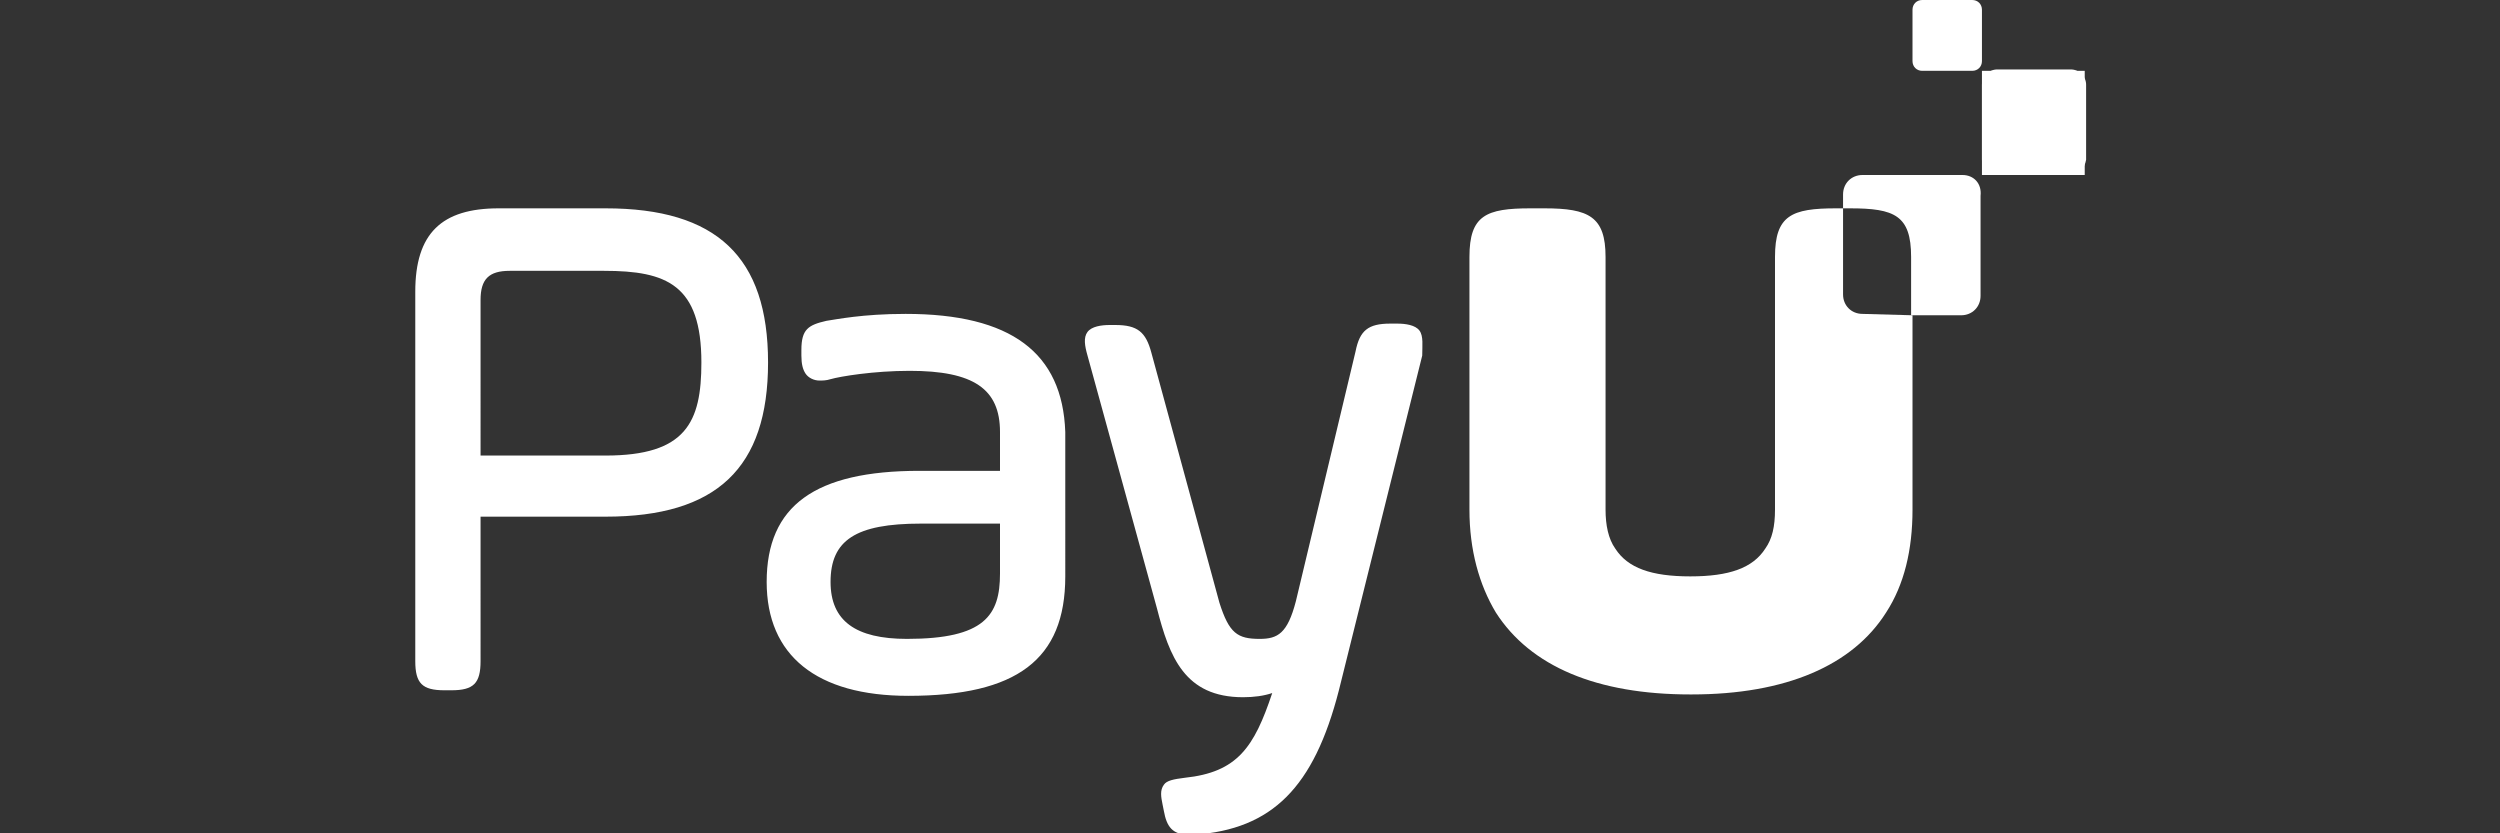
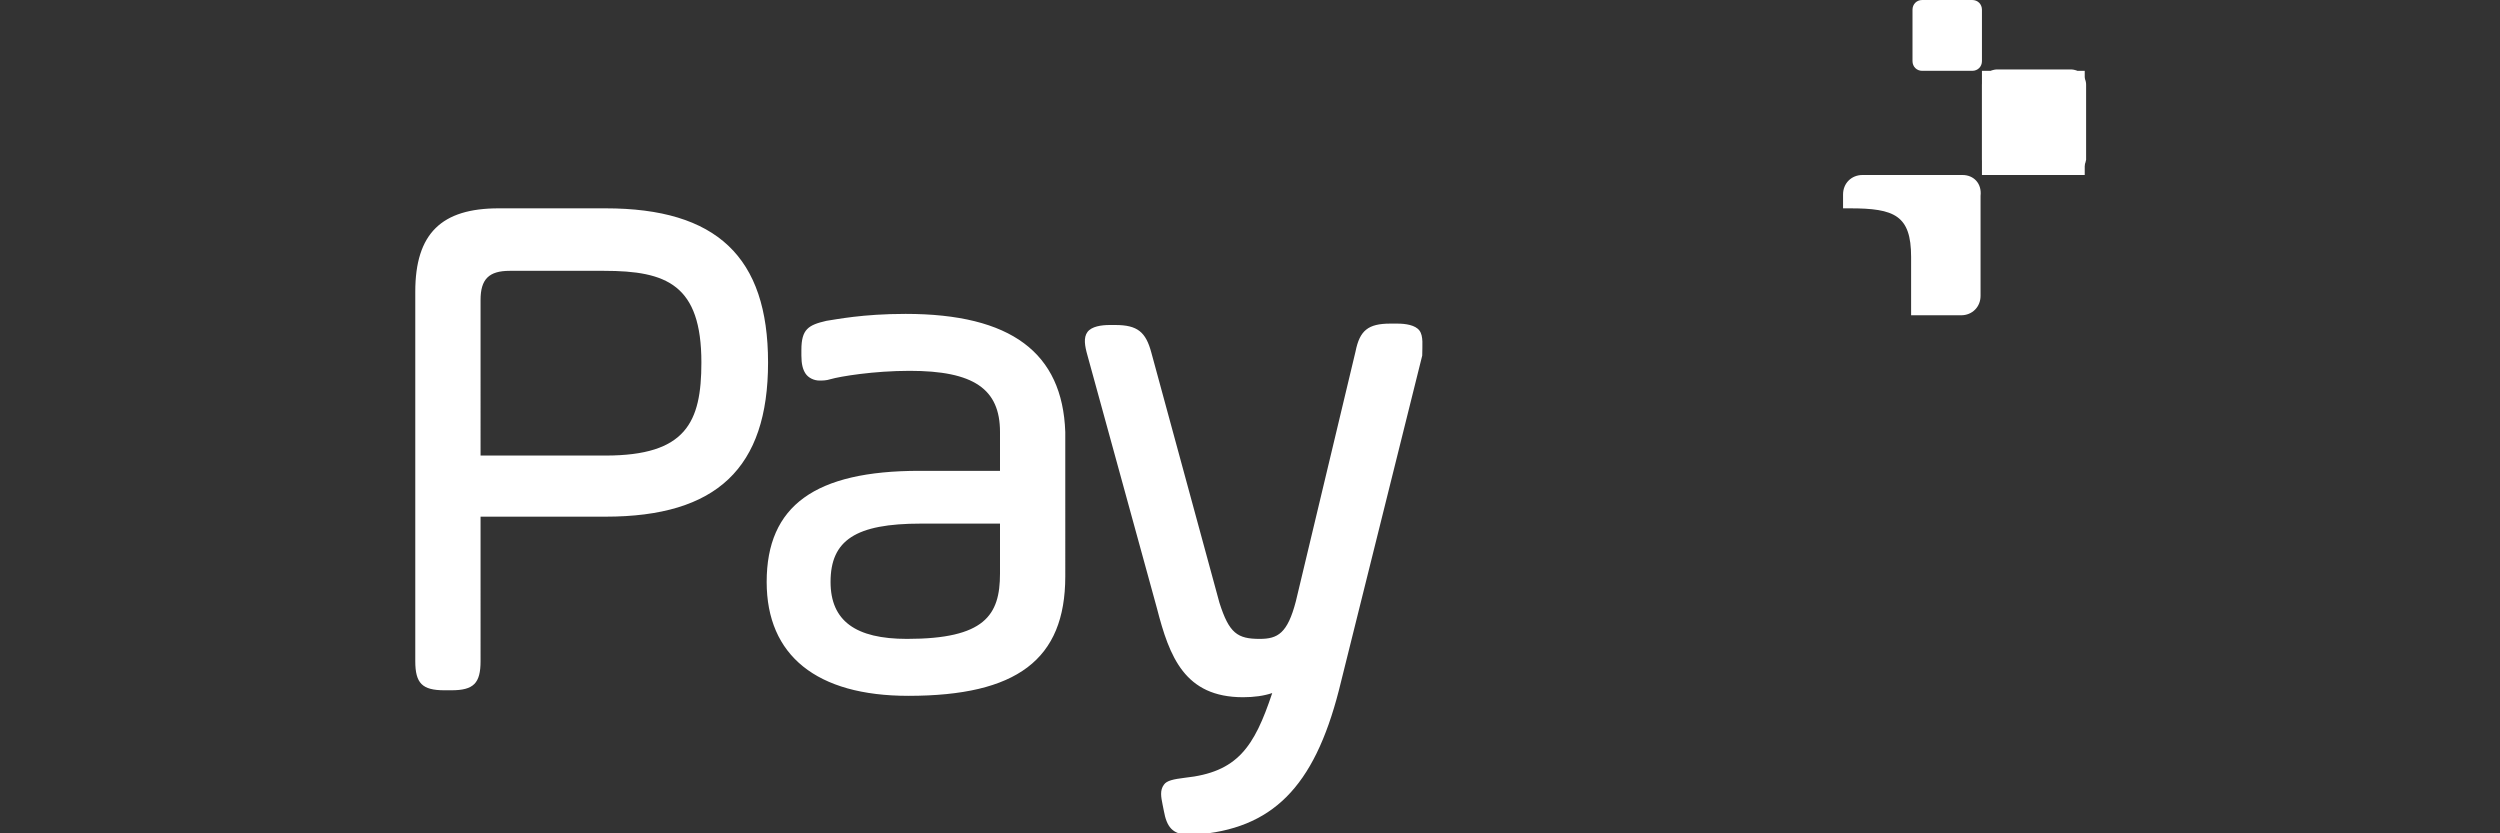
<svg xmlns="http://www.w3.org/2000/svg" xmlns:ns1="http://www.inkscape.org/namespaces/inkscape" xmlns:ns2="http://sodipodi.sourceforge.net/DTD/sodipodi-0.dtd" version="1.1" id="svg3070" ns1:version="0.48.0 r9654" ns2:docname="New document 4" x="0px" y="0px" width="180px" height="60px" viewBox="0 0 180 60" style="enable-background:new 0 0 180 60;" xml:space="preserve">
  <rect x="0" y="0" width="180" height="60" fill="#333333" stroke="none" />
  <style type="text/css"> .st0{fill:#FFFFFF;} </style>
  <g>
-     <path class="st0" d="M134.1,22.6c-0.8,0-1.4-0.6-1.4-1.4V15h-0.5c-3.2,0-4.4,0.5-4.4,3.5v6.9l0,0v1.5c0,0.1,0,0.1,0,0.2v9.6 c0,1.2-0.2,2.1-0.7,2.8c-0.9,1.4-2.6,2-5.4,2c-2.8,0-4.5-0.6-5.4-2c-0.5-0.7-0.7-1.7-0.7-2.8v-9.6c0-0.1,0-0.1,0-0.2v-1.5l0,0v-6.9 c0-2.9-1.2-3.5-4.4-3.5h-1c-3.2,0-4.4,0.5-4.4,3.5v18.2c0,2.9,0.7,5.4,1.9,7.4c2.5,3.9,7.3,5.9,14,5.9h0.1c6.8,0,11.6-2.1,14-5.9 c1.3-2,1.9-4.5,1.9-7.4v-14L134.1,22.6z" />
    <path class="st0" d="M142.7,5.1h7.4v7.5h-7.4V5.1z" />
    <path class="st0" d="M149.1,12.6l-5.3,0c-0.6,0-1.1-0.5-1.1-1.1c0,0,0,0,0,0l0-5.4c0-0.6,0.5-1.1,1.1-1.1l5.3,0 c0.6,0,1.1,0.5,1.1,1.1l0,5.4C150.1,12.1,149.7,12.6,149.1,12.6 M142,5.1l-3.6,0c-0.4,0-0.7-0.3-0.7-0.7V0.7c0-0.4,0.3-0.7,0.7-0.7 l3.6,0c0.4,0,0.7,0.3,0.7,0.7l0,3.7C142.7,4.8,142.4,5.1,142,5.1" />
    <path class="st0" d="M50.5,26.1c0,4.3-1.1,6.7-6.9,6.7h-9V21.6c0-1.5,0.6-2.1,2.1-2.1h6.8C48,19.5,50.5,20.5,50.5,26.1 M43.6,15 h-7.7c-4.1,0-6,1.8-6,6v26.6c0,1.6,0.5,2.1,2.1,2.1h0.5c1.6,0,2.1-0.5,2.1-2.1V37.2h9c8,0,11.7-3.5,11.7-11.1 C55.3,18.5,51.6,15,43.6,15 M72,37.7v3.6c0,3-1.1,4.7-6.7,4.7c-3.7,0-5.5-1.3-5.5-4.1c0-3,1.8-4.2,6.5-4.2H72z M65.2,22.6 c-3.1,0-5,0.4-5.7,0.5c-1.3,0.3-1.8,0.6-1.8,2.1v0.4c0,0.6,0.1,1,0.3,1.3c0.2,0.3,0.6,0.5,1,0.5c0.2,0,0.5,0,0.8-0.1 c0.7-0.2,3.1-0.6,5.7-0.6c4.6,0,6.5,1.3,6.5,4.4v2.8h-5.8c-7.5,0-11,2.5-11,8c0,5.3,3.6,8.2,10.2,8.2c7.8,0,11.3-2.6,11.3-8.6V31.1 C76.5,25.4,72.8,22.6,65.2,22.6L65.2,22.6z M102.2,23.8c-0.3-0.4-1-0.5-1.6-0.5h-0.5c-1.6,0-2.2,0.5-2.5,2l-4.3,18 C92.7,45.6,92,46,90.7,46c-1.6,0-2.2-0.4-2.9-2.6l-4.9-18c-0.4-1.5-1-2-2.6-2h-0.4c-0.6,0-1.3,0.1-1.6,0.5c-0.3,0.4-0.2,1,0,1.7 l5,18.2c0.9,3.5,2,6.4,6.2,6.4c0.8,0,1.5-0.1,2.1-0.3c-1.3,3.9-2.5,5.7-6.3,6.1c-0.8,0.1-1.3,0.2-1.5,0.5c-0.3,0.4-0.2,0.9-0.1,1.4 l0.1,0.5c0.2,1.1,0.6,1.7,1.8,1.7c0.1,0,0.3,0,0.4,0c5.6-0.4,8.6-3.4,10.4-10.4l6-24.1C102.4,24.9,102.5,24.2,102.2,23.8 M141.3,12.6h-7.2c-0.8,0-1.4,0.6-1.4,1.4l0,1h0.5c3.2,0,4.4,0.5,4.4,3.5v4.2h3.6c0.8,0,1.4-0.6,1.4-1.4l0-7.2 C142.7,13.2,142.1,12.6,141.3,12.6C141.3,12.6,141.3,12.6,141.3,12.6" />
  </g>
</svg>